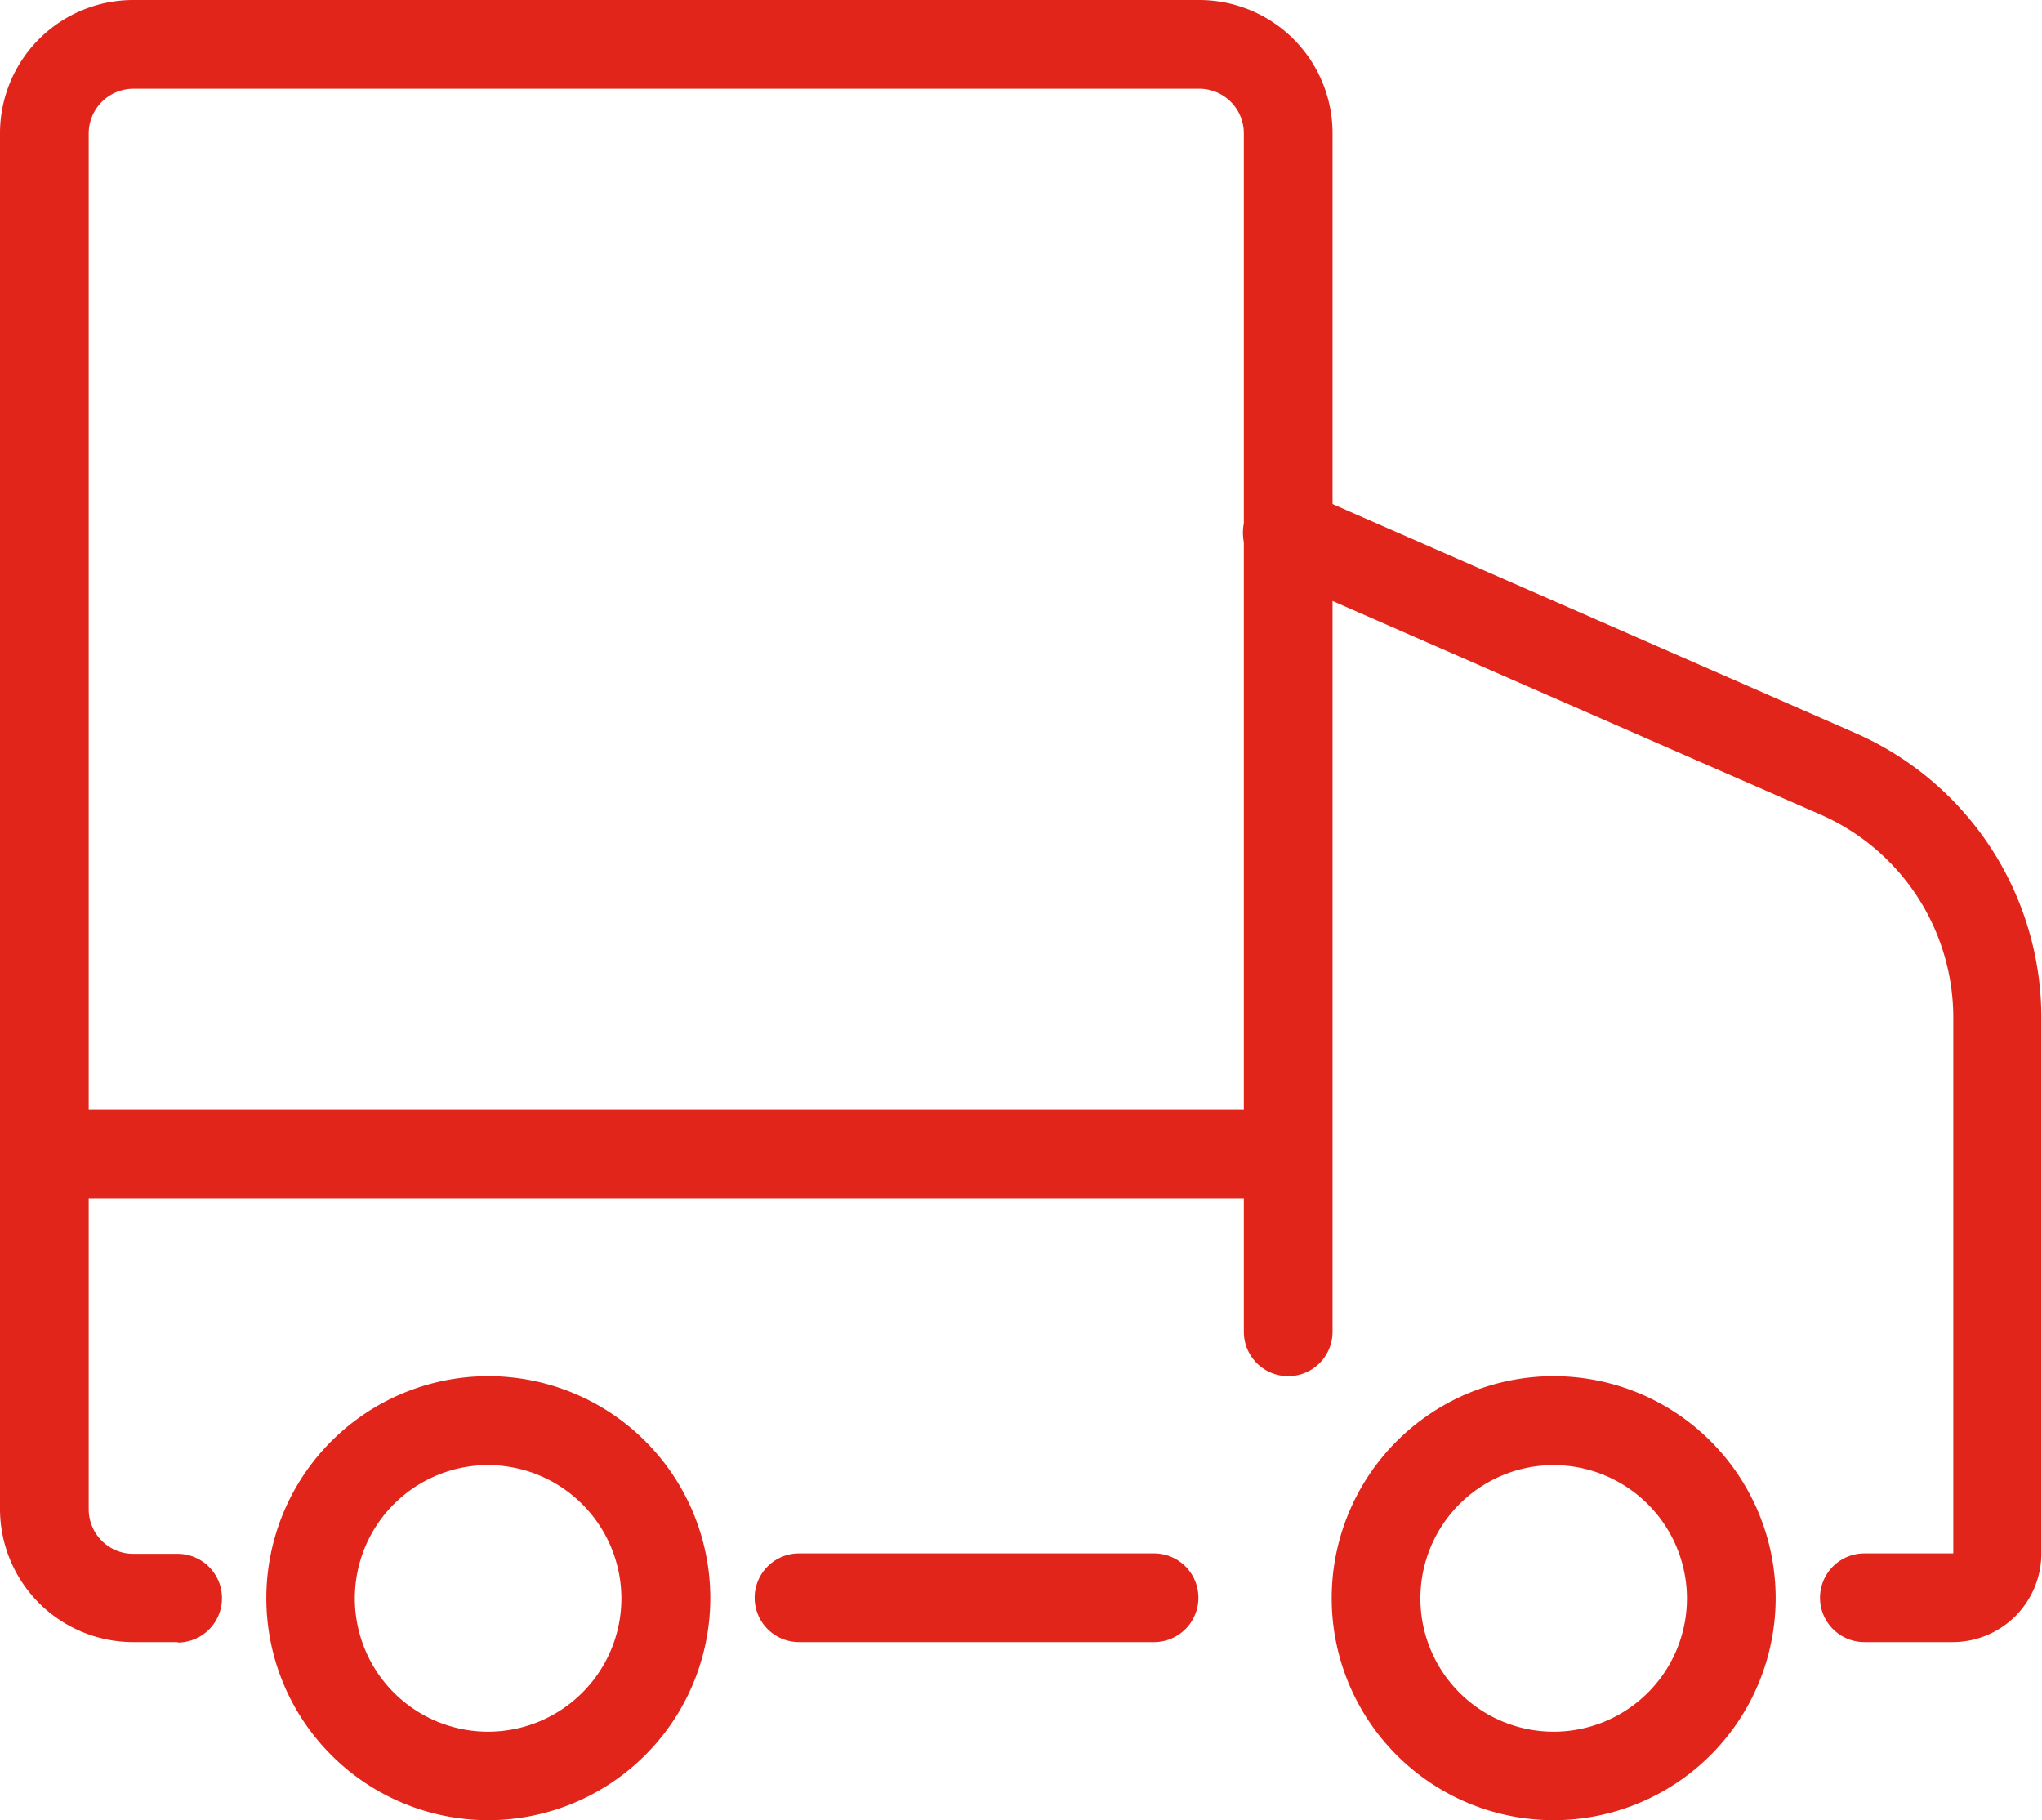
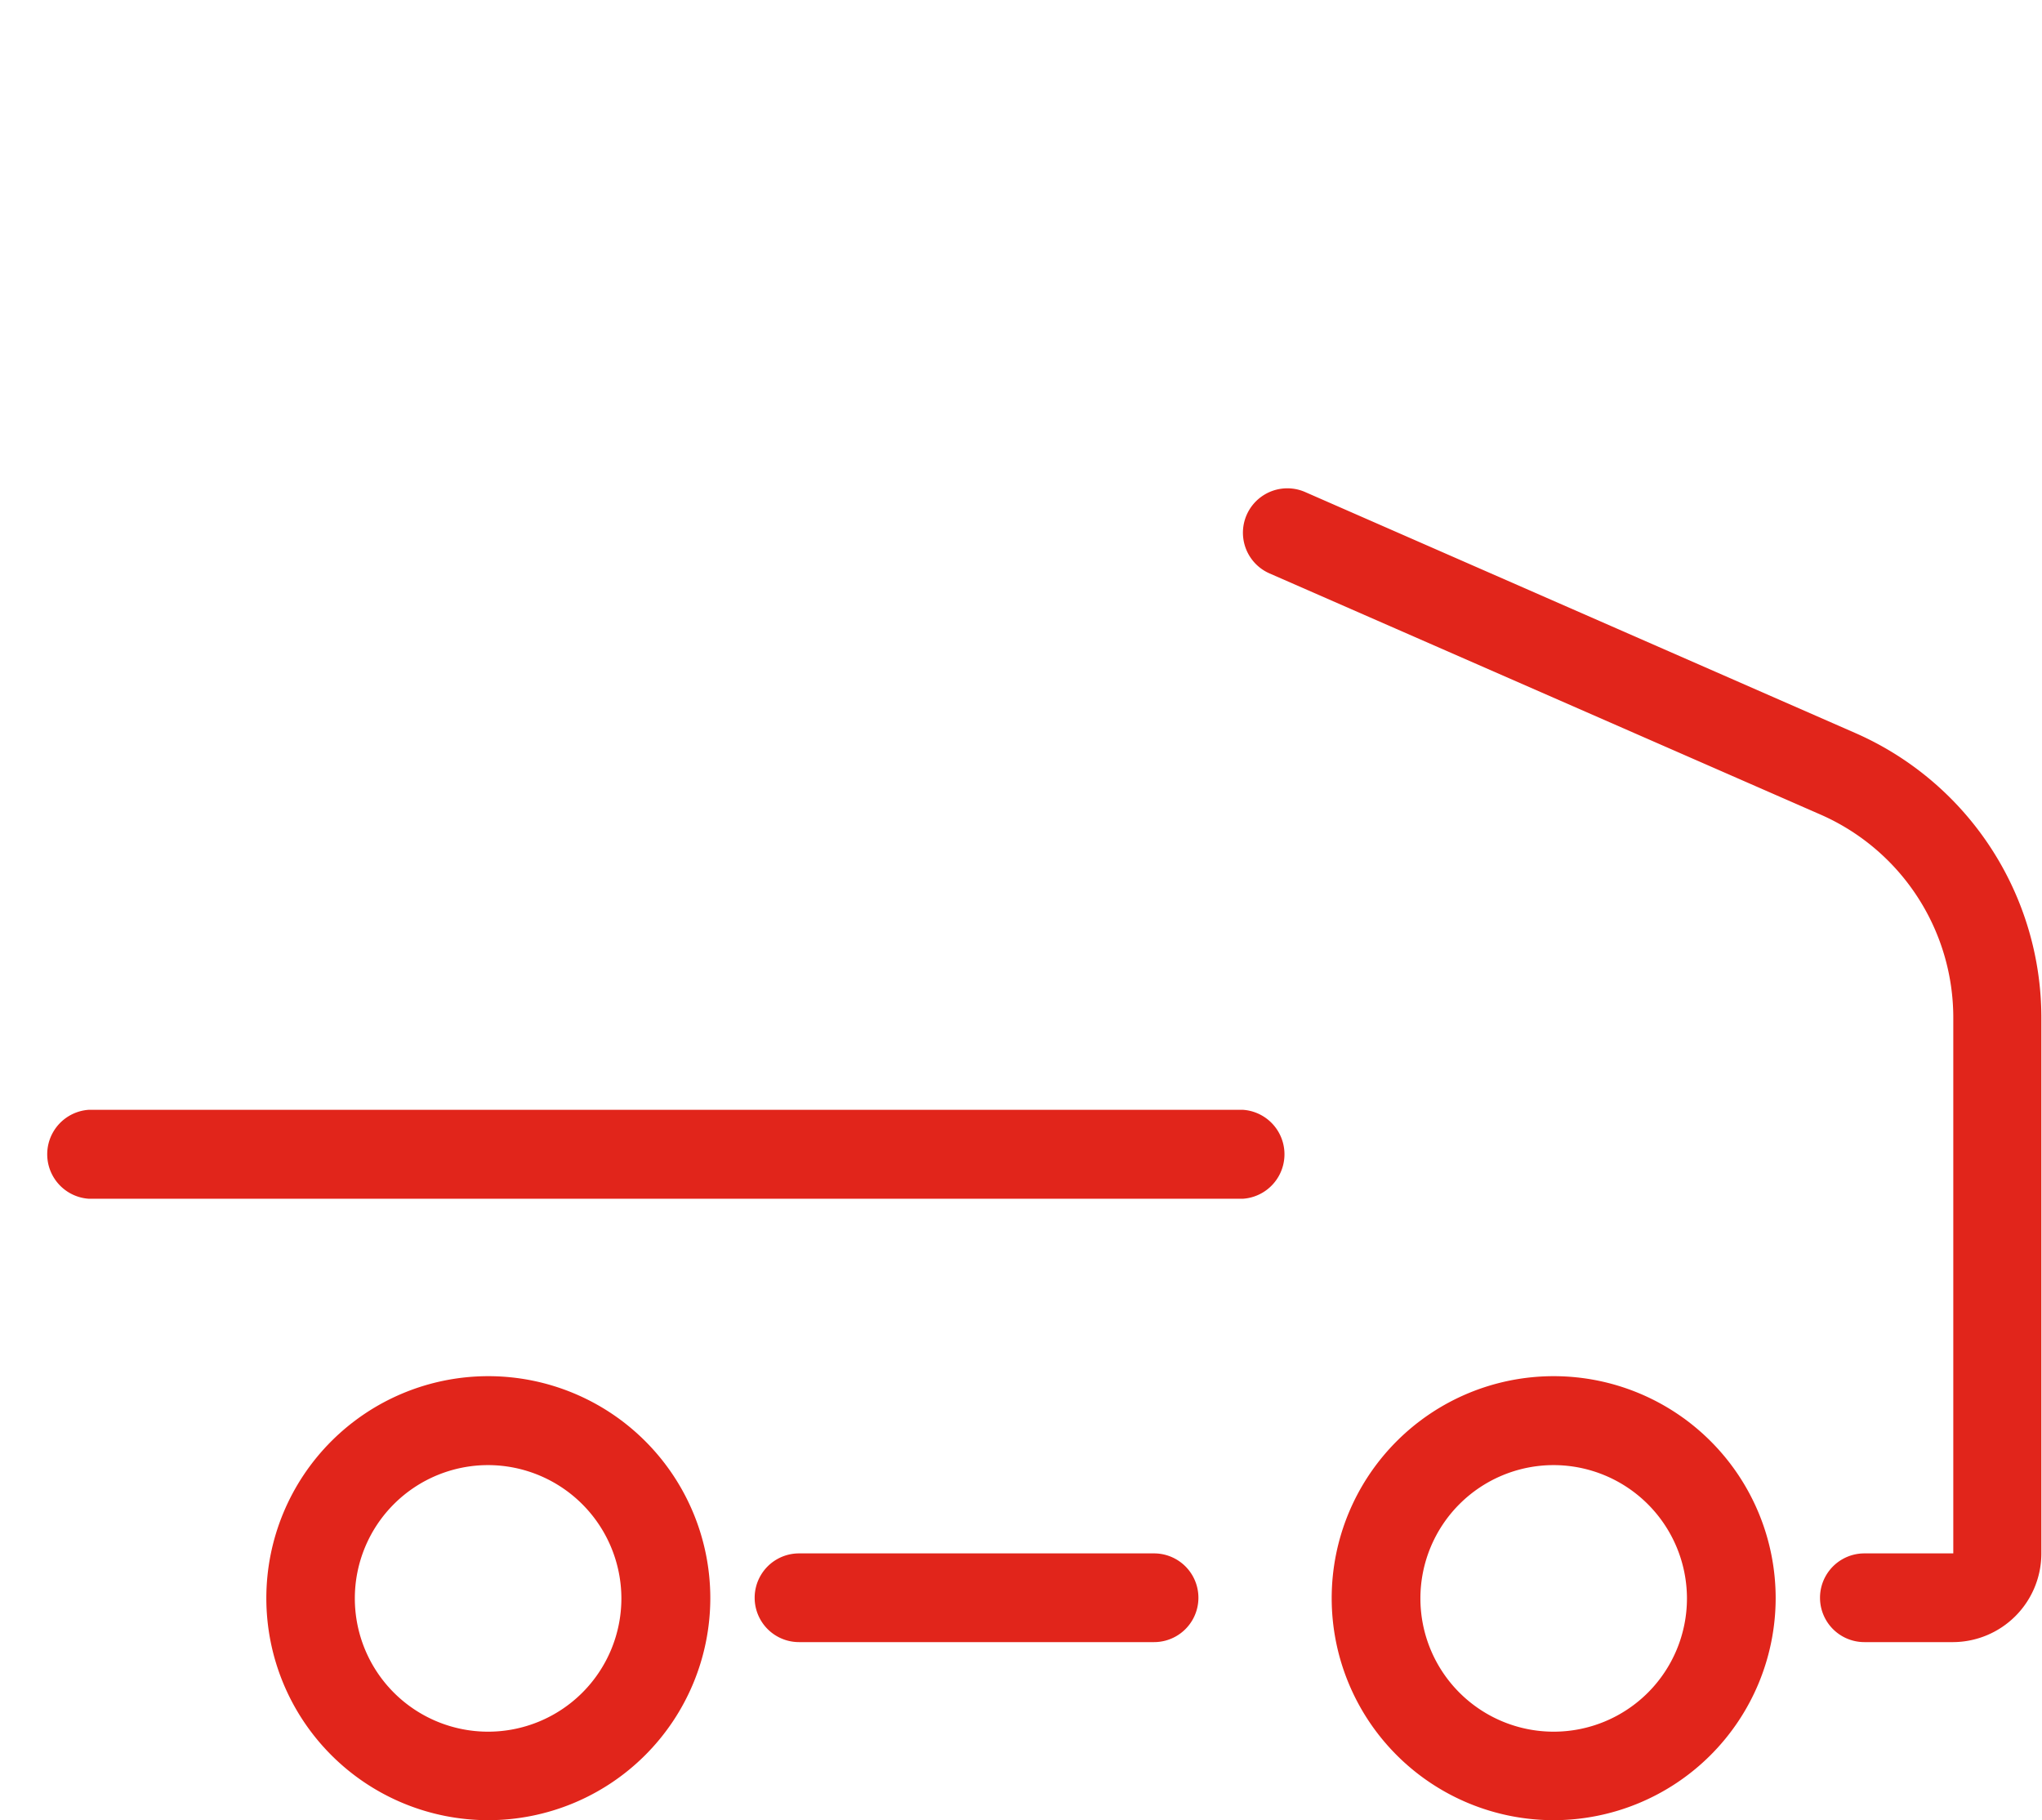
<svg xmlns="http://www.w3.org/2000/svg" viewBox="0 0 95.76 85.35">
  <defs>
    <style>.cls-1{fill:#e1251b;}</style>
  </defs>
  <g id="Layer_2" data-name="Layer 2">
    <g id="ser_parte_de_smu" data-name="ser parte de smu">
      <path class="cls-1" d="M22.9,85.35A10.41,10.41,0,1,1,33.31,74.94,10.42,10.42,0,0,1,22.9,85.35Zm0-16.65a6.25,6.25,0,1,0,6.24,6.24A6.26,6.26,0,0,0,22.9,68.7Z" />
      <path class="cls-1" d="M72.86,85.35A10.41,10.41,0,1,1,83.27,74.94,10.42,10.42,0,0,1,72.86,85.35Zm0-16.65a6.25,6.25,0,1,0,6.25,6.24A6.26,6.26,0,0,0,72.86,68.7Z" />
      <path class="cls-1" d="M91.6,77H87.43a2.08,2.08,0,0,1,0-4.16H91.6V47.72a10.4,10.4,0,0,0-6.24-9.53L59.54,26.89a2.08,2.08,0,0,1,1.66-3.82L87,34.37a14.58,14.58,0,0,1,8.73,13.35V72.86A4.16,4.16,0,0,1,91.6,77Z" />
      <path class="cls-1" d="M54.12,77H37.47a2.08,2.08,0,0,1,0-4.16H54.12a2.08,2.08,0,1,1,0,4.16Z" />
-       <path class="cls-1" d="M8.33,77H6.25A6.25,6.25,0,0,1,0,70.78V6.25A6.25,6.25,0,0,1,6.25,0h50a6.25,6.25,0,0,1,6.24,6.25v56.2a2.08,2.08,0,0,1-4.16,0V6.25a2.09,2.09,0,0,0-2.08-2.09h-50A2.1,2.1,0,0,0,4.16,6.25V70.78a2.09,2.09,0,0,0,2.09,2.08H8.33a2.08,2.08,0,1,1,0,4.16Z" />
      <path class="cls-1" d="M58.29,56.21H4.16a2.09,2.09,0,0,1,0-4.17H58.29a2.09,2.09,0,0,1,0,4.17Z" />
    </g>
  </g>
</svg>